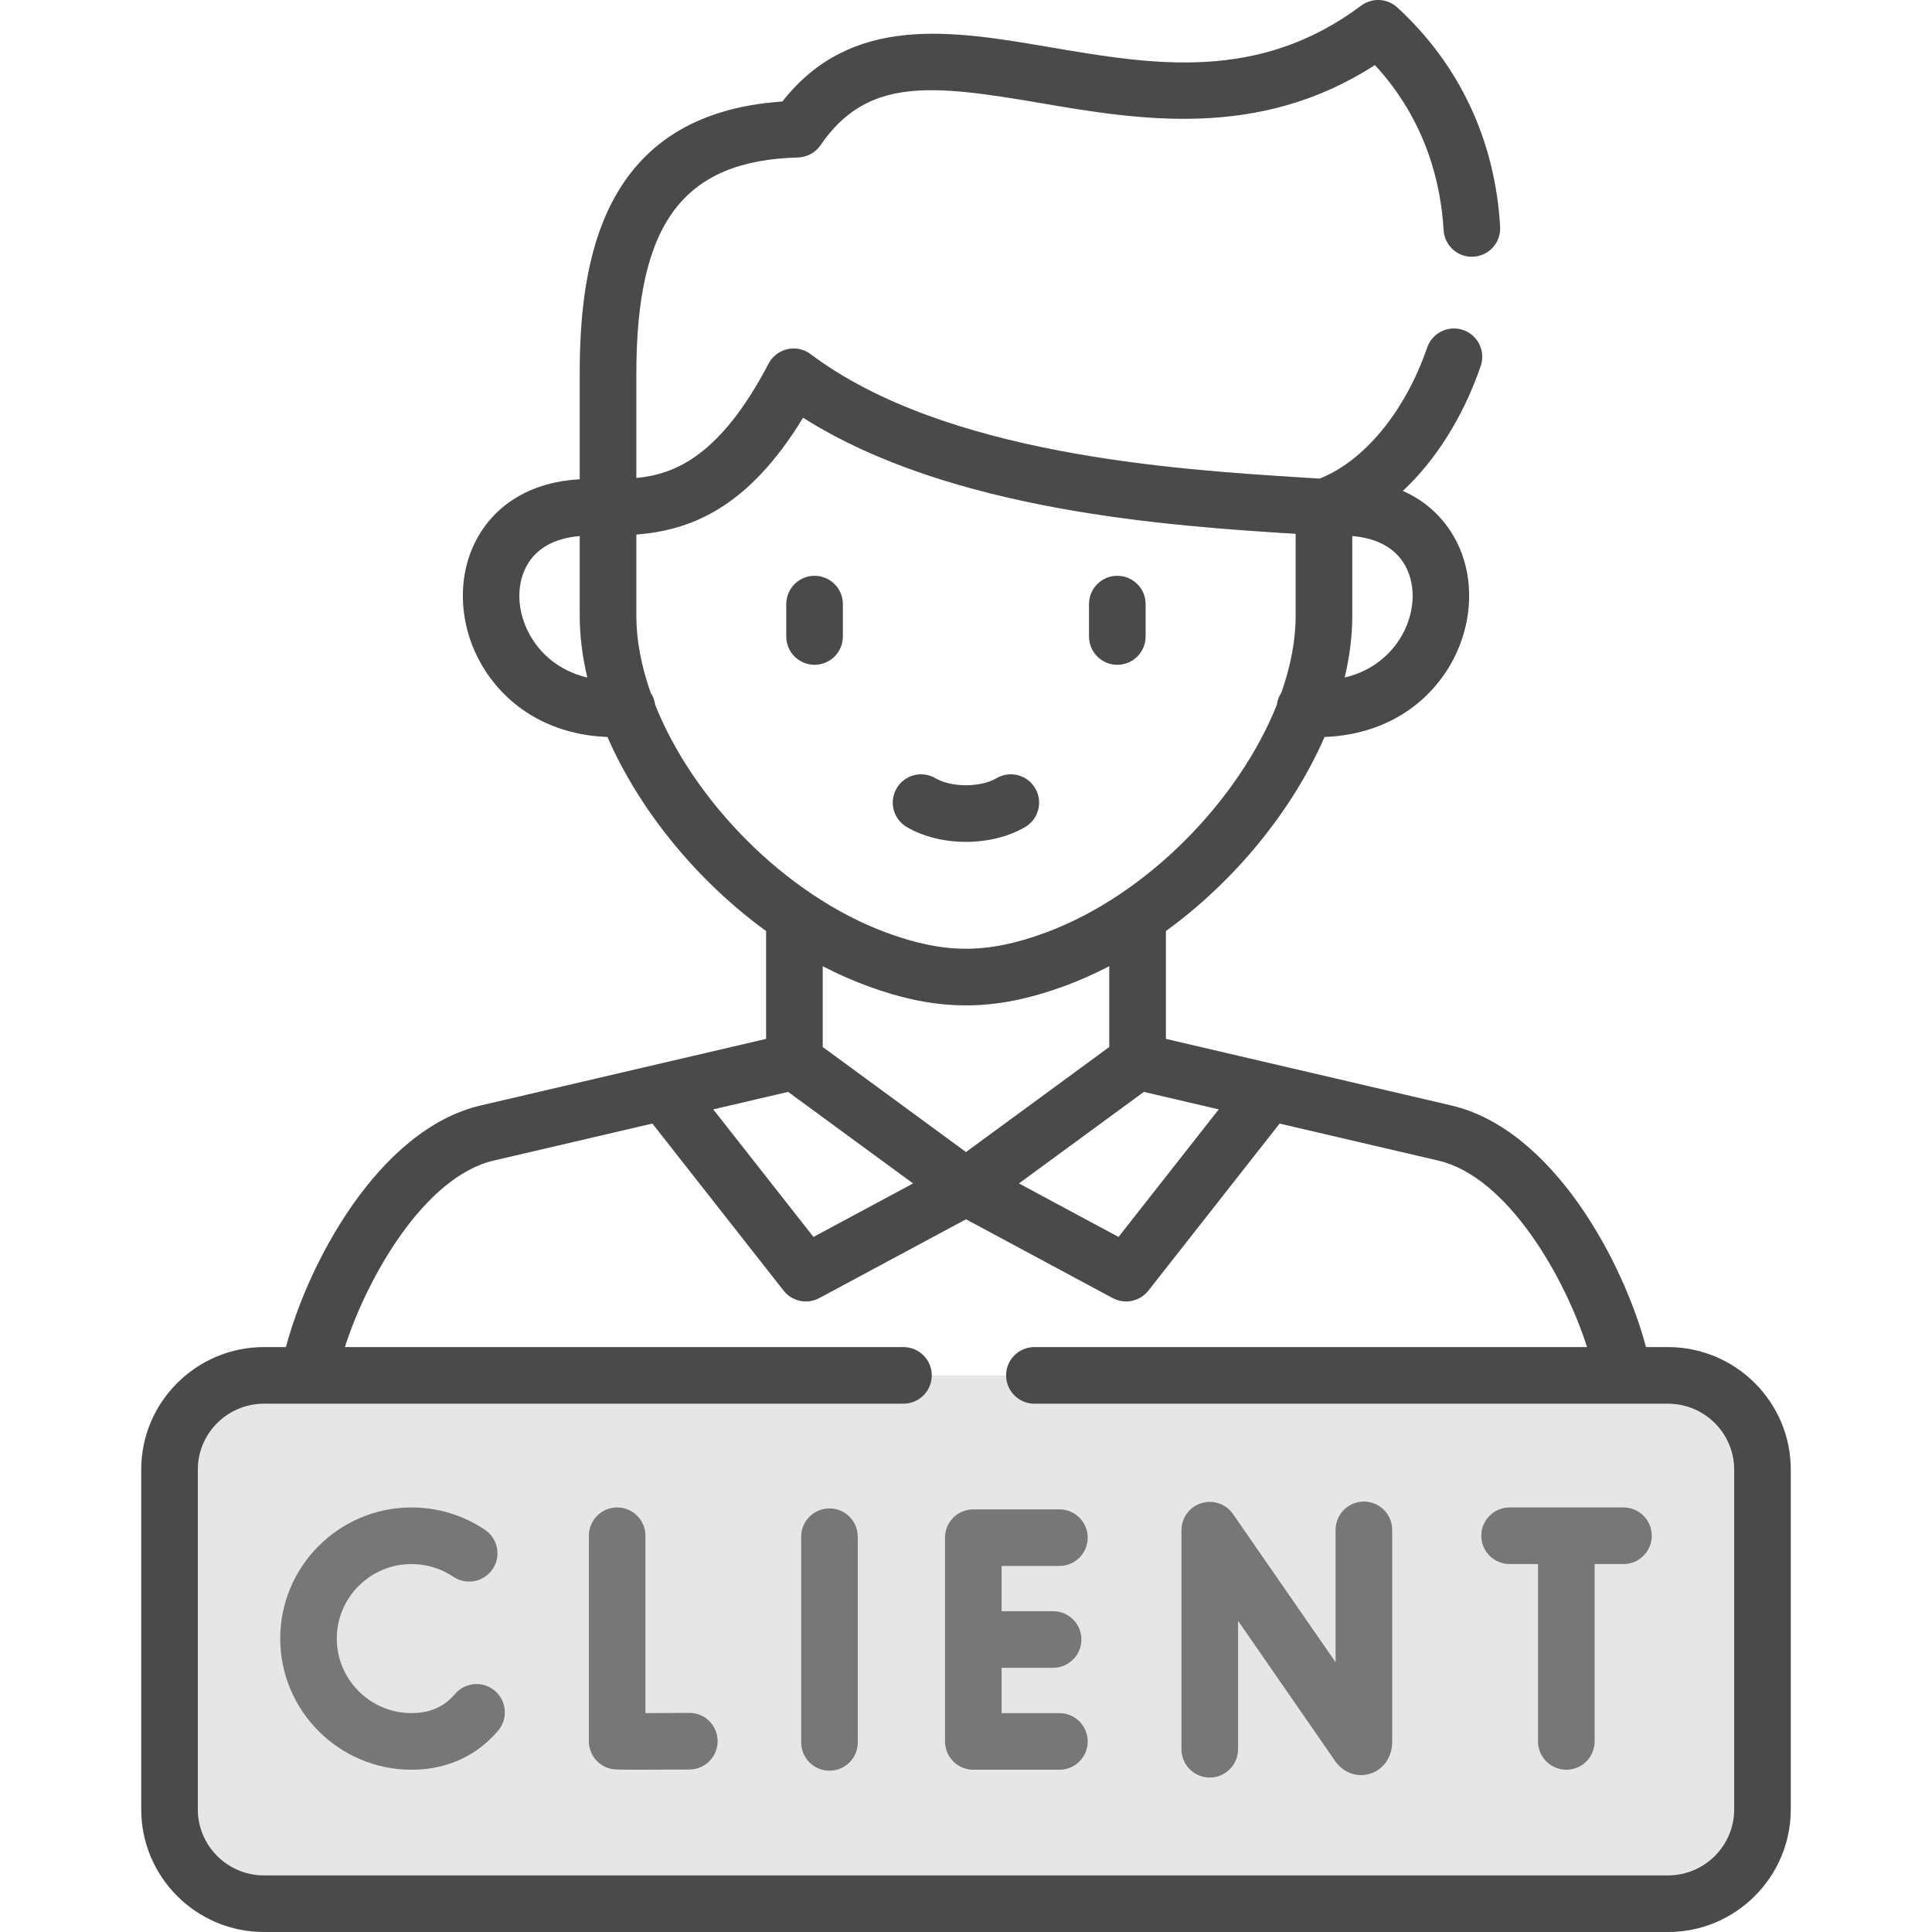
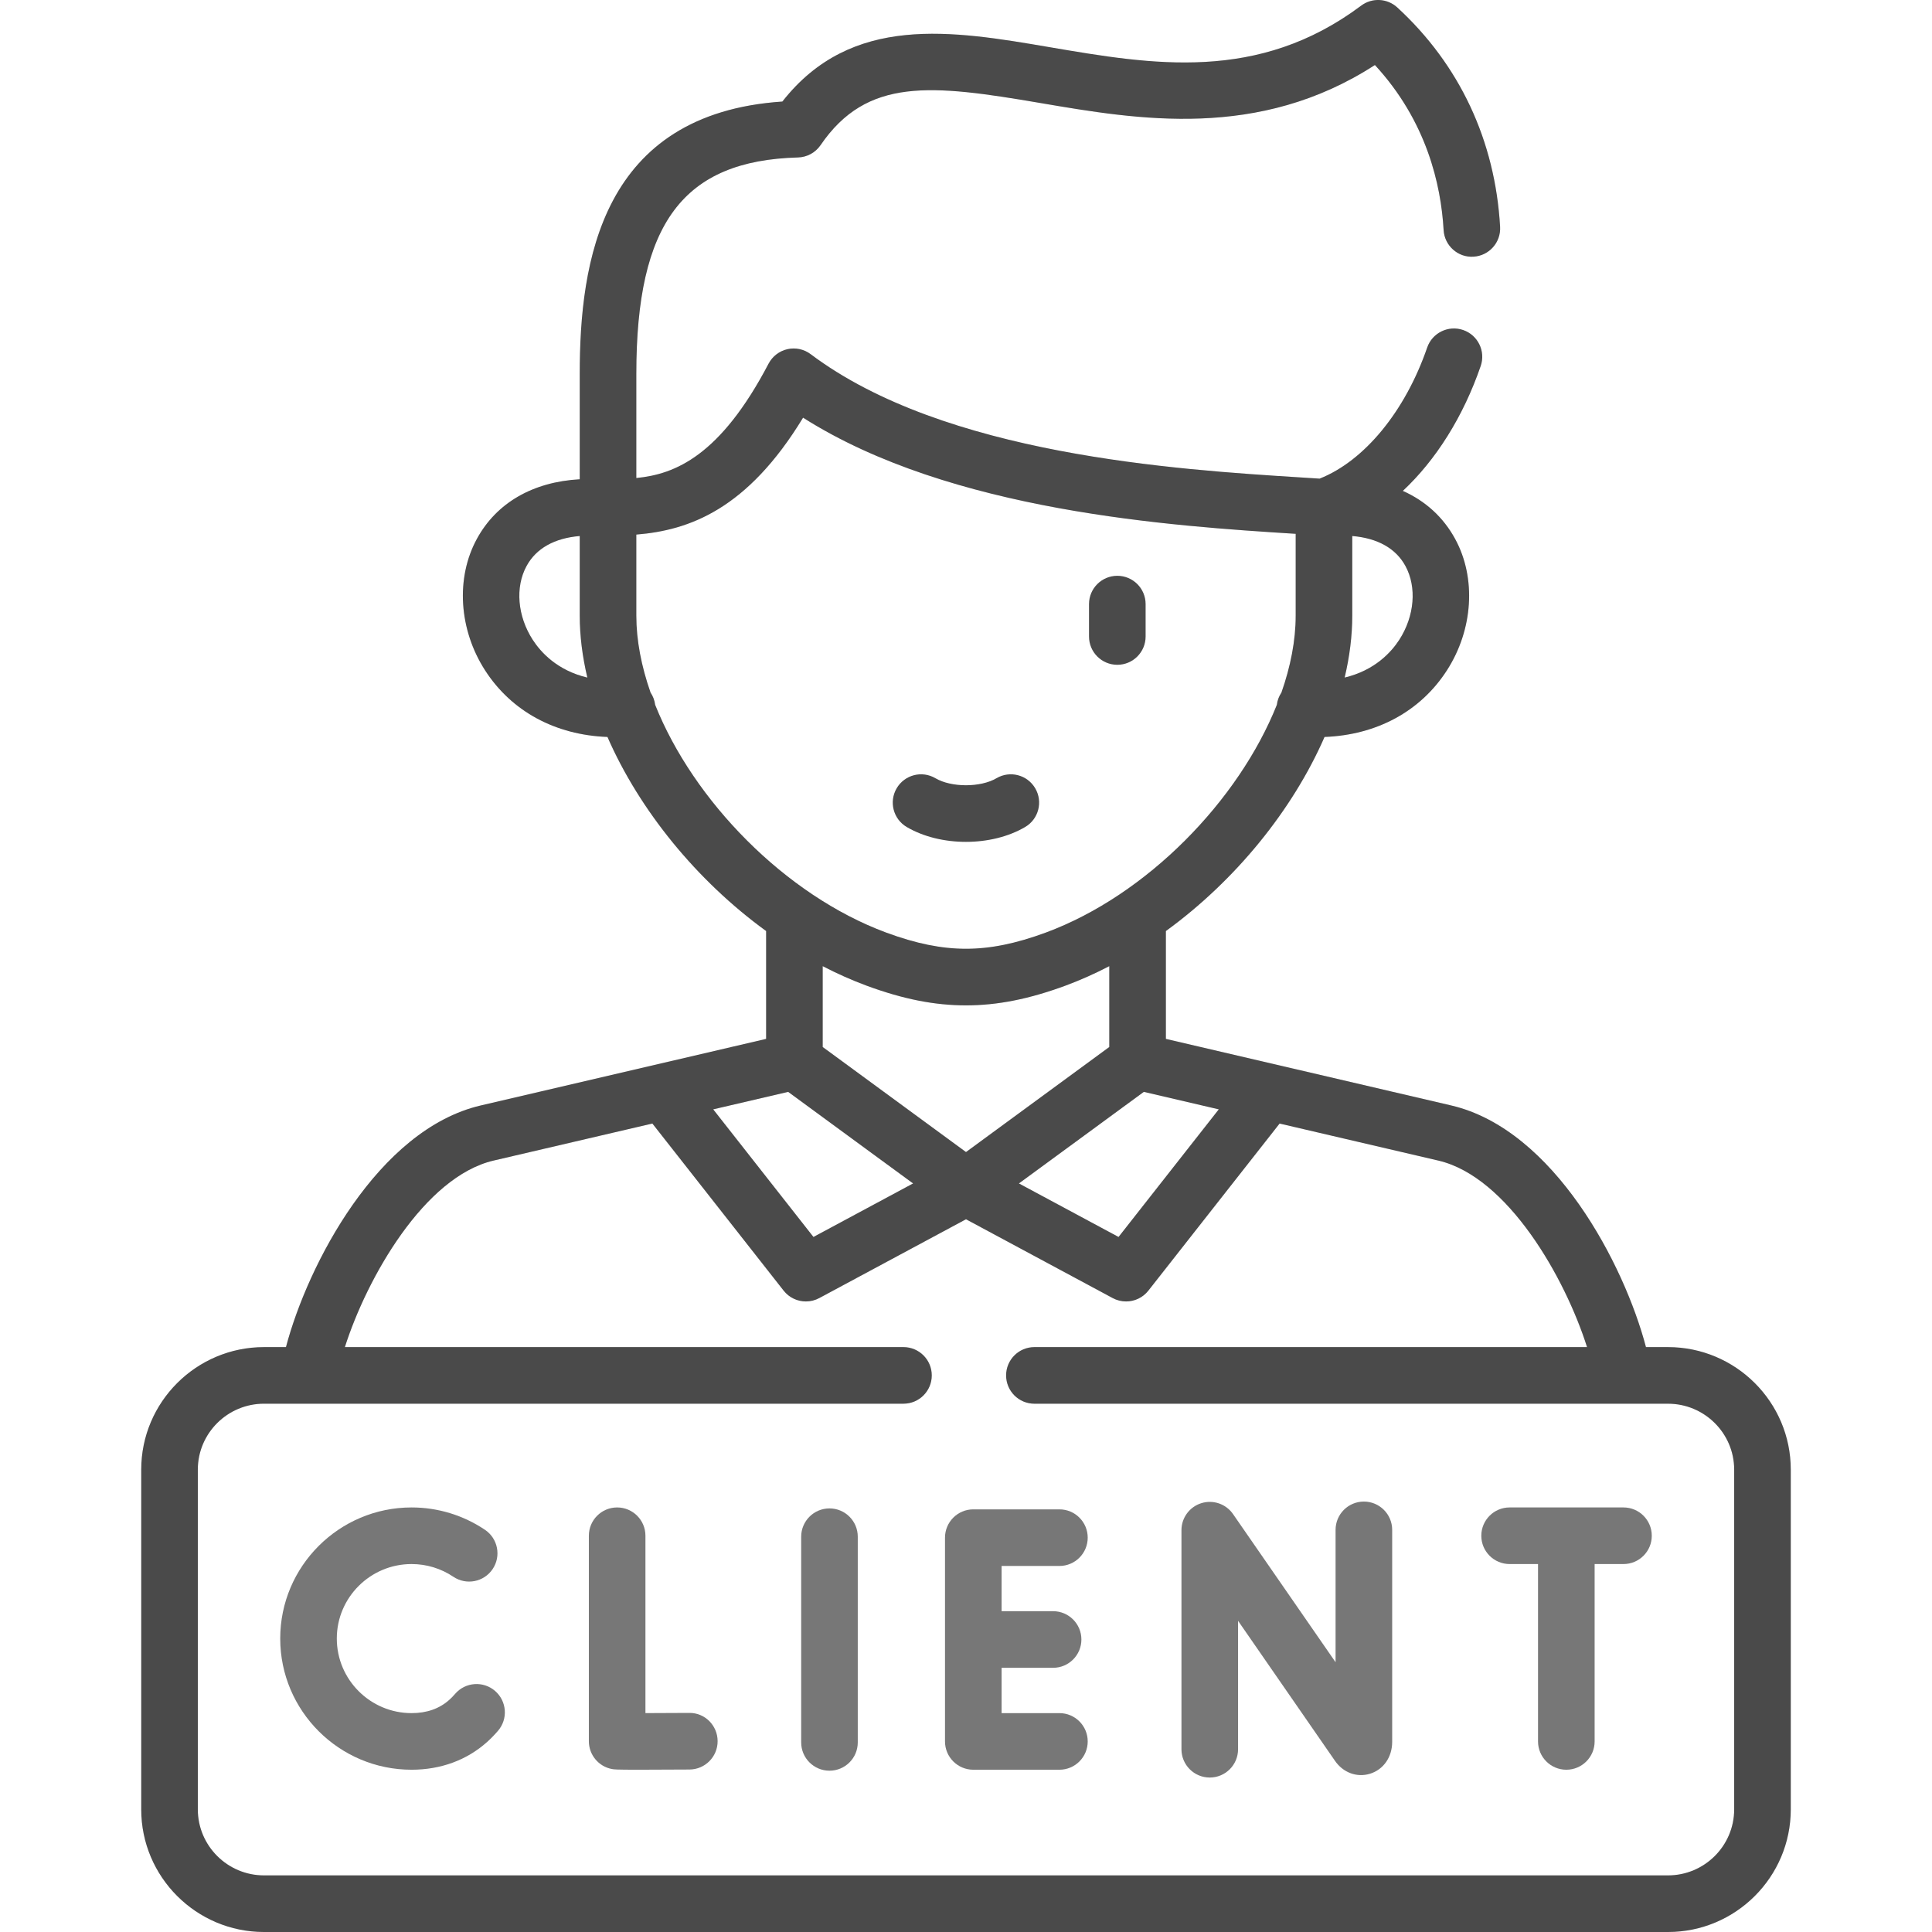
<svg xmlns="http://www.w3.org/2000/svg" width="100" height="100" viewBox="0 0 100 100" fill="none">
  <path d="M57.832 34.41C58.641 34.41 59.297 33.754 59.297 32.945V31.268C59.297 30.458 58.641 29.803 57.832 29.803C57.023 29.803 56.367 30.458 56.367 31.268V32.945C56.367 33.754 57.023 34.41 57.832 34.41Z" fill="#4A4A4A" />
-   <path d="M42.162 29.803C41.353 29.803 40.697 30.458 40.697 31.268V32.945C40.697 33.754 41.353 34.41 42.162 34.41C42.971 34.41 43.627 33.754 43.627 32.945V31.268C43.627 30.459 42.971 29.803 42.162 29.803Z" fill="#4A4A4A" />
  <path d="M46.932 42.806C47.806 43.319 48.902 43.575 49.997 43.575C51.093 43.575 52.188 43.319 53.062 42.806C53.76 42.396 53.993 41.499 53.583 40.801C53.173 40.103 52.276 39.87 51.578 40.28C50.751 40.766 49.243 40.766 48.416 40.28C47.719 39.87 46.821 40.103 46.411 40.801C46.001 41.499 46.235 42.397 46.932 42.806Z" fill="#4A4A4A" />
  <path d="M86.335 69.726H85.195C84.076 65.466 80.445 58.466 75.117 57.219L60.346 53.773V48.191C63.935 45.583 66.9 41.939 68.558 38.145C71.249 38.044 73.518 36.826 74.888 34.704C76.252 32.592 76.421 29.919 75.318 27.895C74.706 26.77 73.78 25.929 72.611 25.409C74.321 23.809 75.734 21.576 76.641 18.944C76.904 18.179 76.498 17.346 75.733 17.082C74.969 16.819 74.134 17.225 73.871 17.99C72.733 21.294 70.616 23.861 68.303 24.774C67.994 24.754 67.669 24.733 67.328 24.712C60.886 24.306 48.897 23.55 41.96 18.332C41.617 18.073 41.177 17.979 40.758 18.073C40.339 18.168 39.982 18.442 39.782 18.822C37.285 23.587 34.951 24.548 32.936 24.742V19.348C32.936 11.557 35.36 8.313 41.303 8.15C41.773 8.137 42.207 7.9 42.472 7.513C44.879 3.993 48.197 4.367 53.854 5.333C58.914 6.196 65.145 7.259 71.165 3.366C73.843 6.267 74.587 9.562 74.721 11.907C74.767 12.715 75.464 13.338 76.266 13.286C77.074 13.24 77.692 12.548 77.645 11.74C77.39 7.279 75.55 3.353 72.323 0.386C71.804 -0.091 71.018 -0.131 70.454 0.292C65.123 4.283 59.645 3.348 54.346 2.445C49.294 1.583 44.076 0.692 40.495 5.256C31.113 5.887 30.007 13.562 30.007 19.348V24.807C27.578 24.943 25.699 26.027 24.682 27.894C23.579 29.919 23.748 32.592 25.112 34.704C26.482 36.826 28.751 38.044 31.442 38.145C33.1 41.939 36.065 45.583 39.654 48.19V53.773L24.882 57.219C19.562 58.463 15.924 65.465 14.801 69.726H13.665C10.161 69.726 7.31 72.571 7.31 76.068V93.652C7.309 97.152 10.16 100 13.665 100H86.335C89.839 100 92.69 97.152 92.69 93.652V76.068C92.69 72.571 89.839 69.726 86.335 69.726ZM69.993 31.865V27.744C71.302 27.854 72.249 28.384 72.745 29.296C73.342 30.392 73.217 31.891 72.427 33.115C72.012 33.757 71.156 34.701 69.599 35.07C69.856 33.988 69.993 32.913 69.993 31.865ZM27.573 33.115C26.783 31.891 26.657 30.392 27.255 29.296C27.751 28.384 28.697 27.854 30.007 27.744V31.865C30.007 32.913 30.144 33.988 30.401 35.071C28.843 34.703 27.988 33.758 27.573 33.115ZM63.084 57.42L57.896 64.025L52.739 61.255L59.204 56.515L63.084 57.42ZM50 59.63L42.583 54.193V50.009C43.325 50.394 44.082 50.732 44.851 51.017C46.734 51.713 48.37 52.038 50 52.038C51.623 52.038 53.259 51.714 55.149 51.017C55.918 50.732 56.675 50.394 57.416 50.009V54.193L50 59.63ZM33.911 36.482C33.881 36.248 33.798 36.032 33.673 35.848C33.2 34.496 32.936 33.149 32.936 31.866V27.67C35.68 27.448 38.682 26.362 41.567 21.619C49.234 26.489 60.689 27.229 67.064 27.631V31.866C67.064 33.15 66.8 34.497 66.326 35.849C66.201 36.033 66.118 36.248 66.089 36.483C64.112 41.436 59.368 46.33 54.133 48.269C52.58 48.842 51.266 49.108 50 49.108C48.728 49.108 47.415 48.842 45.868 48.27C40.632 46.33 35.887 41.435 33.911 36.482ZM40.795 56.515L47.261 61.255L42.104 64.025L36.916 57.42L40.795 56.515ZM89.761 93.652C89.761 95.537 88.224 97.07 86.335 97.07H13.665C11.776 97.07 10.239 95.537 10.239 93.652V76.068C10.239 74.186 11.776 72.655 13.665 72.655H46.764C47.573 72.655 48.228 72 48.228 71.191C48.228 70.381 47.573 69.726 46.764 69.726H17.851C18.995 66.132 21.966 60.91 25.548 60.071L33.767 58.154L40.561 66.803C40.847 67.167 41.276 67.363 41.714 67.363C41.949 67.363 42.187 67.306 42.406 67.188L50 63.109L57.594 67.189C57.813 67.306 58.051 67.363 58.286 67.363C58.724 67.363 59.153 67.167 59.439 66.803L66.232 58.155L74.45 60.072C78.04 60.912 81.007 66.133 82.145 69.726H53.541C52.732 69.726 52.076 70.382 52.076 71.191C52.076 72 52.732 72.656 53.541 72.656H86.335C88.224 72.656 89.761 74.187 89.761 76.069V93.652Z" fill="#E6E6E6" />
-   <path fill-rule="evenodd" clip-rule="evenodd" d="M86.335 97.07C88.224 97.07 89.761 95.537 89.761 93.652V76.069C89.761 74.187 88.224 72.656 86.335 72.656H53.541C52.732 72.656 52.076 72 52.076 71.191L48.228 71.191C48.228 72 47.573 72.655 46.764 72.655H13.665C11.776 72.655 10.239 74.186 10.239 76.068V93.652C10.239 95.537 11.776 97.07 13.665 97.07H86.335Z" fill="#E6E6E6" />
  <path d="M86.335 69.726H85.195C84.076 65.466 80.445 58.466 75.117 57.219L60.346 53.773V48.191C63.935 45.583 66.9 41.939 68.558 38.145C71.249 38.044 73.518 36.826 74.888 34.704C76.252 32.592 76.421 29.919 75.318 27.895C74.706 26.77 73.78 25.929 72.611 25.409C74.321 23.809 75.734 21.576 76.641 18.944C76.904 18.179 76.498 17.346 75.733 17.082C74.969 16.819 74.134 17.225 73.871 17.99C72.733 21.294 70.616 23.861 68.303 24.774C67.994 24.754 67.669 24.733 67.328 24.712C60.886 24.306 48.897 23.55 41.96 18.332C41.617 18.073 41.177 17.979 40.758 18.073C40.339 18.168 39.982 18.442 39.782 18.822C37.285 23.587 34.951 24.548 32.936 24.742V19.348C32.936 11.557 35.36 8.313 41.303 8.15C41.773 8.137 42.207 7.9 42.472 7.513C44.879 3.993 48.197 4.367 53.854 5.333C58.914 6.196 65.145 7.259 71.165 3.366C73.843 6.267 74.587 9.562 74.721 11.907C74.767 12.715 75.464 13.338 76.266 13.286C77.074 13.24 77.692 12.548 77.645 11.74C77.39 7.279 75.55 3.353 72.323 0.386C71.804 -0.091 71.018 -0.131 70.454 0.292C65.123 4.283 59.645 3.348 54.346 2.445C49.294 1.583 44.076 0.692 40.495 5.256C31.113 5.887 30.007 13.562 30.007 19.348V24.807C27.578 24.943 25.699 26.027 24.682 27.894C23.579 29.919 23.748 32.592 25.112 34.704C26.482 36.826 28.751 38.044 31.442 38.145C33.1 41.939 36.065 45.583 39.654 48.19V53.773L24.882 57.219C19.562 58.463 15.924 65.465 14.801 69.726H13.665C10.161 69.726 7.31 72.571 7.31 76.068V93.652C7.309 97.152 10.16 100 13.665 100H86.335C89.839 100 92.69 97.152 92.69 93.652V76.068C92.69 72.571 89.839 69.726 86.335 69.726ZM69.993 31.865V27.744C71.302 27.854 72.249 28.384 72.745 29.296C73.342 30.392 73.217 31.891 72.427 33.115C72.012 33.757 71.156 34.701 69.599 35.07C69.856 33.988 69.993 32.913 69.993 31.865ZM27.573 33.115C26.783 31.891 26.657 30.392 27.255 29.296C27.751 28.384 28.697 27.854 30.007 27.744V31.865C30.007 32.913 30.144 33.988 30.401 35.071C28.843 34.703 27.988 33.758 27.573 33.115ZM63.084 57.42L57.896 64.025L52.739 61.255L59.204 56.515L63.084 57.42ZM50 59.63L42.583 54.193V50.009C43.325 50.394 44.082 50.732 44.851 51.017C46.734 51.713 48.37 52.038 50 52.038C51.623 52.038 53.259 51.714 55.149 51.017C55.918 50.732 56.675 50.394 57.416 50.009V54.193L50 59.63ZM33.911 36.482C33.881 36.248 33.798 36.032 33.673 35.848C33.2 34.496 32.936 33.149 32.936 31.866V27.67C35.68 27.448 38.682 26.362 41.567 21.619C49.234 26.489 60.689 27.229 67.064 27.631V31.866C67.064 33.15 66.8 34.497 66.326 35.849C66.201 36.033 66.118 36.248 66.089 36.483C64.112 41.436 59.368 46.33 54.133 48.269C52.58 48.842 51.266 49.108 50 49.108C48.728 49.108 47.415 48.842 45.868 48.27C40.632 46.33 35.887 41.435 33.911 36.482ZM40.795 56.515L47.261 61.255L42.104 64.025L36.916 57.42L40.795 56.515ZM89.761 93.652C89.761 95.537 88.224 97.07 86.335 97.07H13.665C11.776 97.07 10.239 95.537 10.239 93.652V76.068C10.239 74.186 11.776 72.655 13.665 72.655H46.764C47.573 72.655 48.228 72 48.228 71.191C48.228 70.381 47.573 69.726 46.764 69.726H17.851C18.995 66.132 21.966 60.91 25.548 60.071L33.767 58.154L40.561 66.803C40.847 67.167 41.276 67.363 41.714 67.363C41.949 67.363 42.187 67.306 42.406 67.188L50 63.109L57.594 67.189C57.813 67.306 58.051 67.363 58.286 67.363C58.724 67.363 59.153 67.167 59.439 66.803L66.232 58.155L74.45 60.072C78.04 60.912 81.007 66.133 82.145 69.726H53.541C52.732 69.726 52.076 70.382 52.076 71.191C52.076 72 52.732 72.656 53.541 72.656H86.335C88.224 72.656 89.761 74.187 89.761 76.069V93.652Z" fill="#4A4A4A" />
  <path d="M84.032 78.025H78.137C77.328 78.025 76.672 78.681 76.672 79.49C76.672 80.299 77.328 80.955 78.137 80.955H79.608V90.136C79.608 90.945 80.264 91.601 81.073 91.601C81.882 91.601 82.538 90.945 82.538 90.136V80.955H84.032C84.841 80.955 85.496 80.299 85.496 79.49C85.496 78.681 84.841 78.025 84.032 78.025Z" fill="#777777" />
  <path d="M54.835 81.054C55.644 81.054 56.3 80.398 56.3 79.589C56.3 78.78 55.644 78.124 54.835 78.124H50.378C49.569 78.124 48.913 78.78 48.913 79.589V90.136C48.913 90.945 49.569 91.601 50.378 91.601H54.835C55.644 91.601 56.3 90.945 56.3 90.136C56.3 89.327 55.644 88.671 54.835 88.671H51.843V86.325H54.508C55.317 86.325 55.973 85.669 55.973 84.86C55.973 84.051 55.317 83.395 54.508 83.395H51.843V81.054H54.835Z" fill="#777777" />
  <path d="M35.67 88.66C34.895 88.665 34.074 88.668 33.408 88.67V79.49C33.408 78.681 32.752 78.025 31.943 78.025C31.134 78.025 30.479 78.681 30.479 79.49V90.125C30.479 90.829 30.979 91.433 31.67 91.564C31.785 91.586 31.862 91.601 33.063 91.601C33.638 91.601 34.471 91.597 35.688 91.59C36.497 91.585 37.149 90.925 37.144 90.116C37.139 89.307 36.485 88.648 35.67 88.66Z" fill="#777777" />
  <path d="M42.934 78.075C42.125 78.075 41.469 78.731 41.469 79.54V90.186C41.469 90.996 42.125 91.651 42.934 91.651C43.743 91.651 44.398 90.996 44.398 90.186V79.54C44.398 78.731 43.743 78.075 42.934 78.075Z" fill="#777777" />
  <path d="M25.624 87.522C25.012 86.993 24.087 87.061 23.558 87.673C23.454 87.793 23.355 87.895 23.252 87.986C22.743 88.441 22.087 88.671 21.303 88.671C19.169 88.671 17.433 86.939 17.433 84.81C17.433 82.684 19.169 80.955 21.303 80.955C22.077 80.955 22.825 81.183 23.467 81.614C24.139 82.065 25.049 81.886 25.5 81.214C25.951 80.543 25.772 79.632 25.1 79.181C23.974 78.425 22.66 78.025 21.303 78.025C17.554 78.025 14.504 81.069 14.504 84.81C14.504 88.555 17.554 91.601 21.303 91.601C22.808 91.601 24.157 91.107 25.203 90.173C25.4 89.997 25.587 89.806 25.775 89.588C26.304 88.976 26.236 88.051 25.624 87.522Z" fill="#777777" />
  <path d="M70.594 77.721C69.785 77.721 69.129 78.376 69.129 79.186V86.037L63.822 78.369C63.457 77.842 62.792 77.613 62.181 77.804C61.569 77.995 61.152 78.561 61.152 79.202V90.541C61.152 91.35 61.808 92.005 62.617 92.005C63.426 92.005 64.082 91.35 64.082 90.541V83.893L69.087 91.124C69.511 91.75 70.227 92.018 70.91 91.809C71.608 91.595 72.059 90.947 72.059 90.159V79.185C72.059 78.377 71.403 77.721 70.594 77.721Z" fill="#777777" />
</svg>